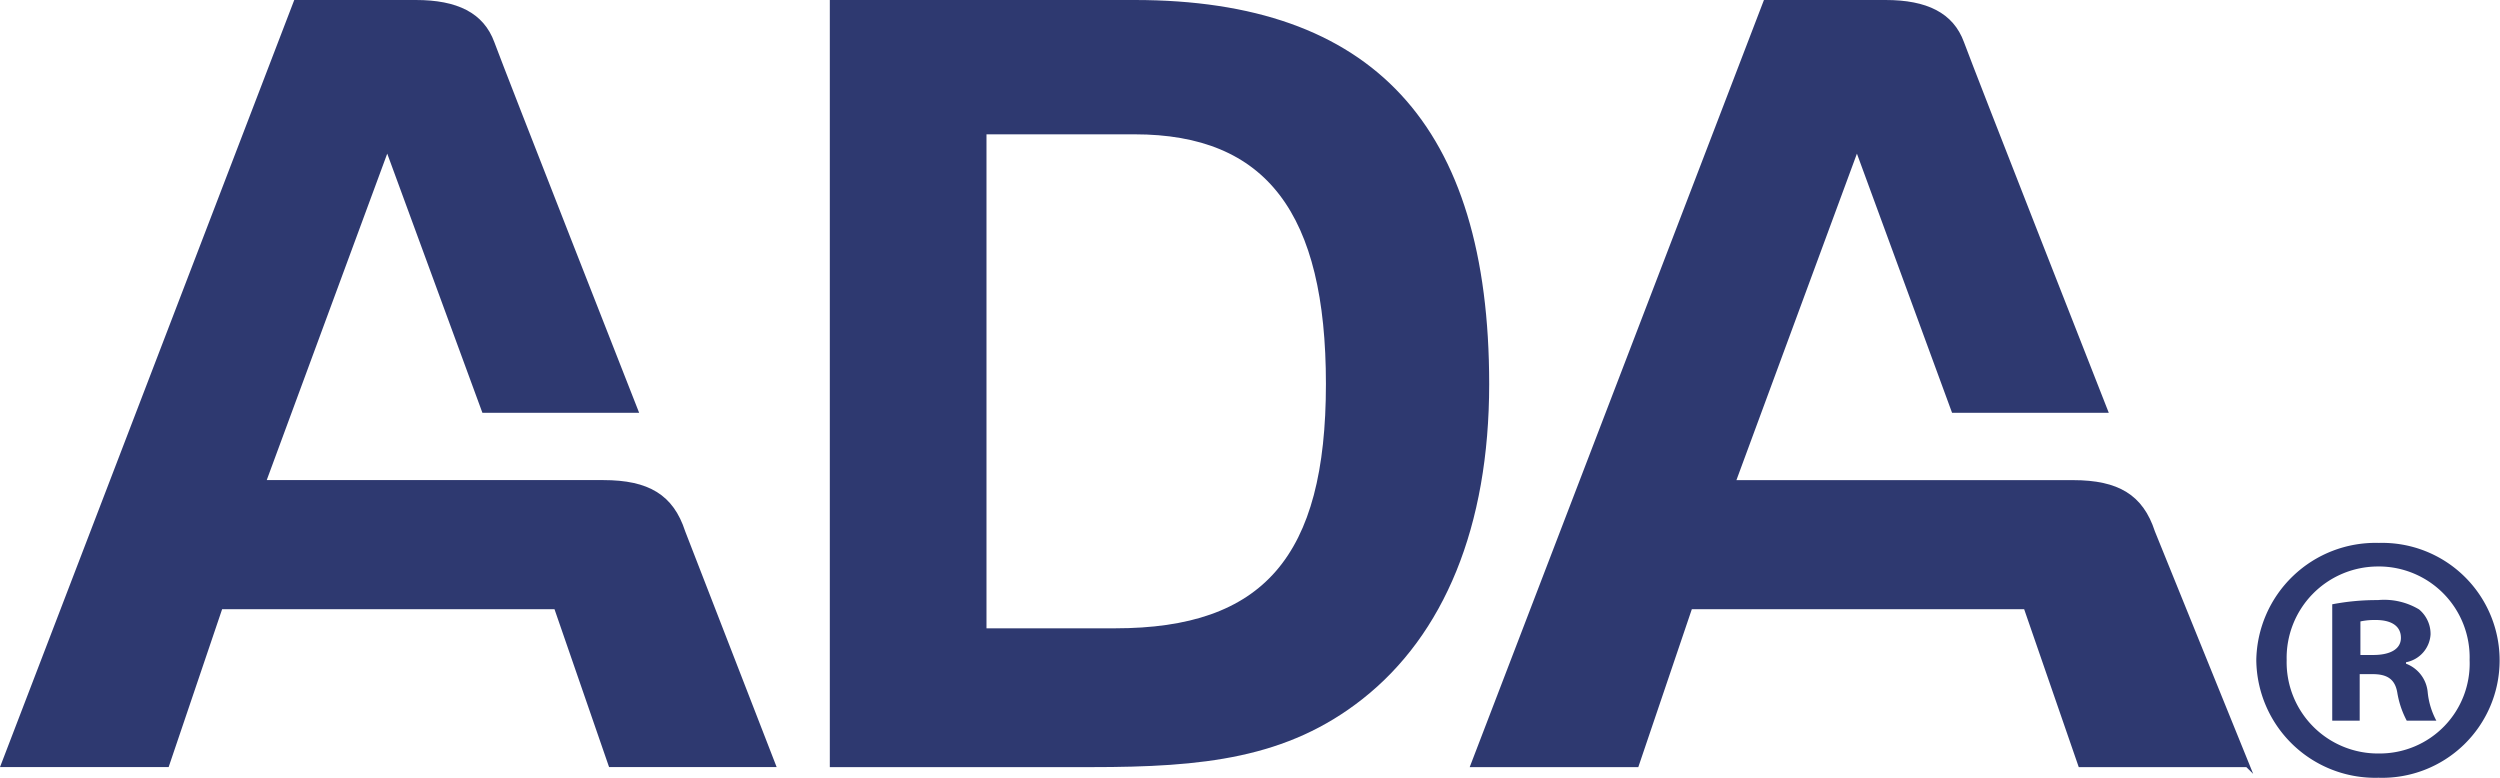
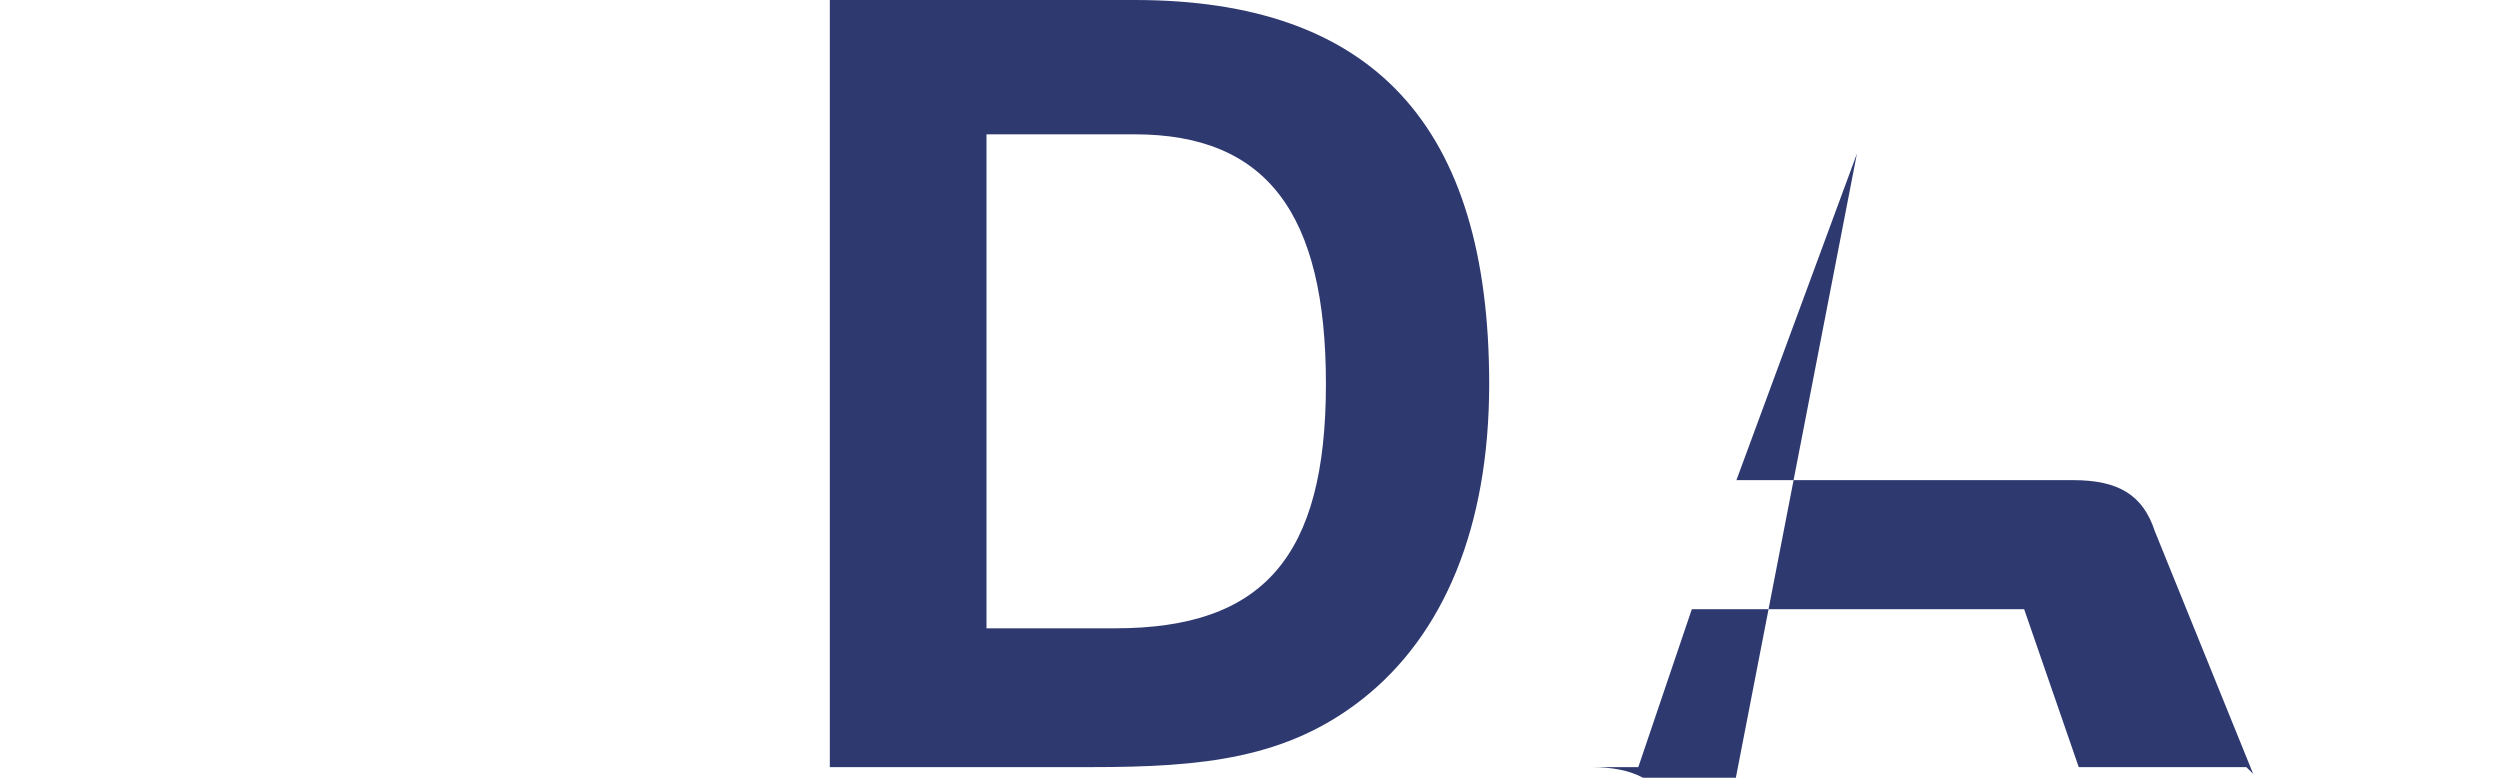
<svg xmlns="http://www.w3.org/2000/svg" width="134.416" height="41.817" viewBox="0 0 134.416 41.817">
  <g transform="translate(0 -0.418)">
    <g transform="translate(0 0.418)">
-       <path d="M41.758,41.45H32.748l-2.935-8.49H11.943L9.067,41.45H0L15.821.206h6.536c2.217,0,3.642.682,4.222,2.268S34.364,22.4,34.364,22.4H25.937L20.82,8.466,14.341,26.019h18.1c2.427,0,3.76.784,4.4,2.756L41.758,41.45Z" transform="translate(0 -0.206)" fill="#2e3970" fill-rule="evenodd" />
-     </g>
-     <path d="M124.174,41.664h-9.011l-2.935-8.49H94.359l-2.878,8.49H82.416L98.237.418h6.536c2.217,0,3.642.684,4.22,2.269s7.785,19.927,7.785,19.927h-8.426L103.236,8.679,96.757,26.233h18.1c2.427,0,3.758.784,4.4,2.756l5.285,13.038M63.352,34.2c7.964,0,11.334-3.844,11.334-13.137,0-9.178-3.195-13.423-10.286-13.423H56.436V34.2ZM48.014.418H64.4c12.788,0,19.064,6.711,19.064,20.65,0,7.689-2.441,13.484-6.8,16.924-4.068,3.213-8.6,3.671-14.586,3.671H48.012V.418Z" transform="translate(-3.396)" fill="#2e3970" fill-rule="evenodd" />
+       </g>
+     <path d="M124.174,41.664h-9.011l-2.935-8.49H94.359l-2.878,8.49H82.416h6.536c2.217,0,3.642.684,4.22,2.269s7.785,19.927,7.785,19.927h-8.426L103.236,8.679,96.757,26.233h18.1c2.427,0,3.758.784,4.4,2.756l5.285,13.038M63.352,34.2c7.964,0,11.334-3.844,11.334-13.137,0-9.178-3.195-13.423-10.286-13.423H56.436V34.2ZM48.014.418H64.4c12.788,0,19.064,6.711,19.064,20.65,0,7.689-2.441,13.484-6.8,16.924-4.068,3.213-8.6,3.671-14.586,3.671H48.012V.418Z" transform="translate(-3.396)" fill="#2e3970" fill-rule="evenodd" />
    <g transform="translate(121.313 29.608)">
-       <path d="M5.958,6.251h.7c.818,0,1.478-.268,1.478-.922,0-.576-.43-.959-1.36-.959a3.634,3.634,0,0,0-.818.077v1.8ZM5.919,9.781H4.443V3.526A12.6,12.6,0,0,1,6.893,3.3a3.657,3.657,0,0,1,2.216.5,1.717,1.717,0,0,1,.621,1.342,1.624,1.624,0,0,1-1.321,1.5v.077A1.811,1.811,0,0,1,9.575,8.247a4.068,4.068,0,0,0,.465,1.534H8.448a4.915,4.915,0,0,1-.506-1.5c-.116-.691-.5-1-1.323-1h-.7V9.781Zm.974-8.288a4.912,4.912,0,0,0-4.9,5.027A4.906,4.906,0,0,0,6.97,11.547a4.836,4.836,0,0,0,4.859-5.029,4.887,4.887,0,0,0-4.9-5.026H6.893ZM6.97.225A6.316,6.316,0,1,1,6.93,12.852,6.393,6.393,0,0,1,.36,6.52,6.411,6.411,0,0,1,6.93.225H6.97Z" transform="translate(-0.36 -0.225)" fill="#2e3970" fill-rule="evenodd" />
-     </g>
+       </g>
  </g>
</svg>